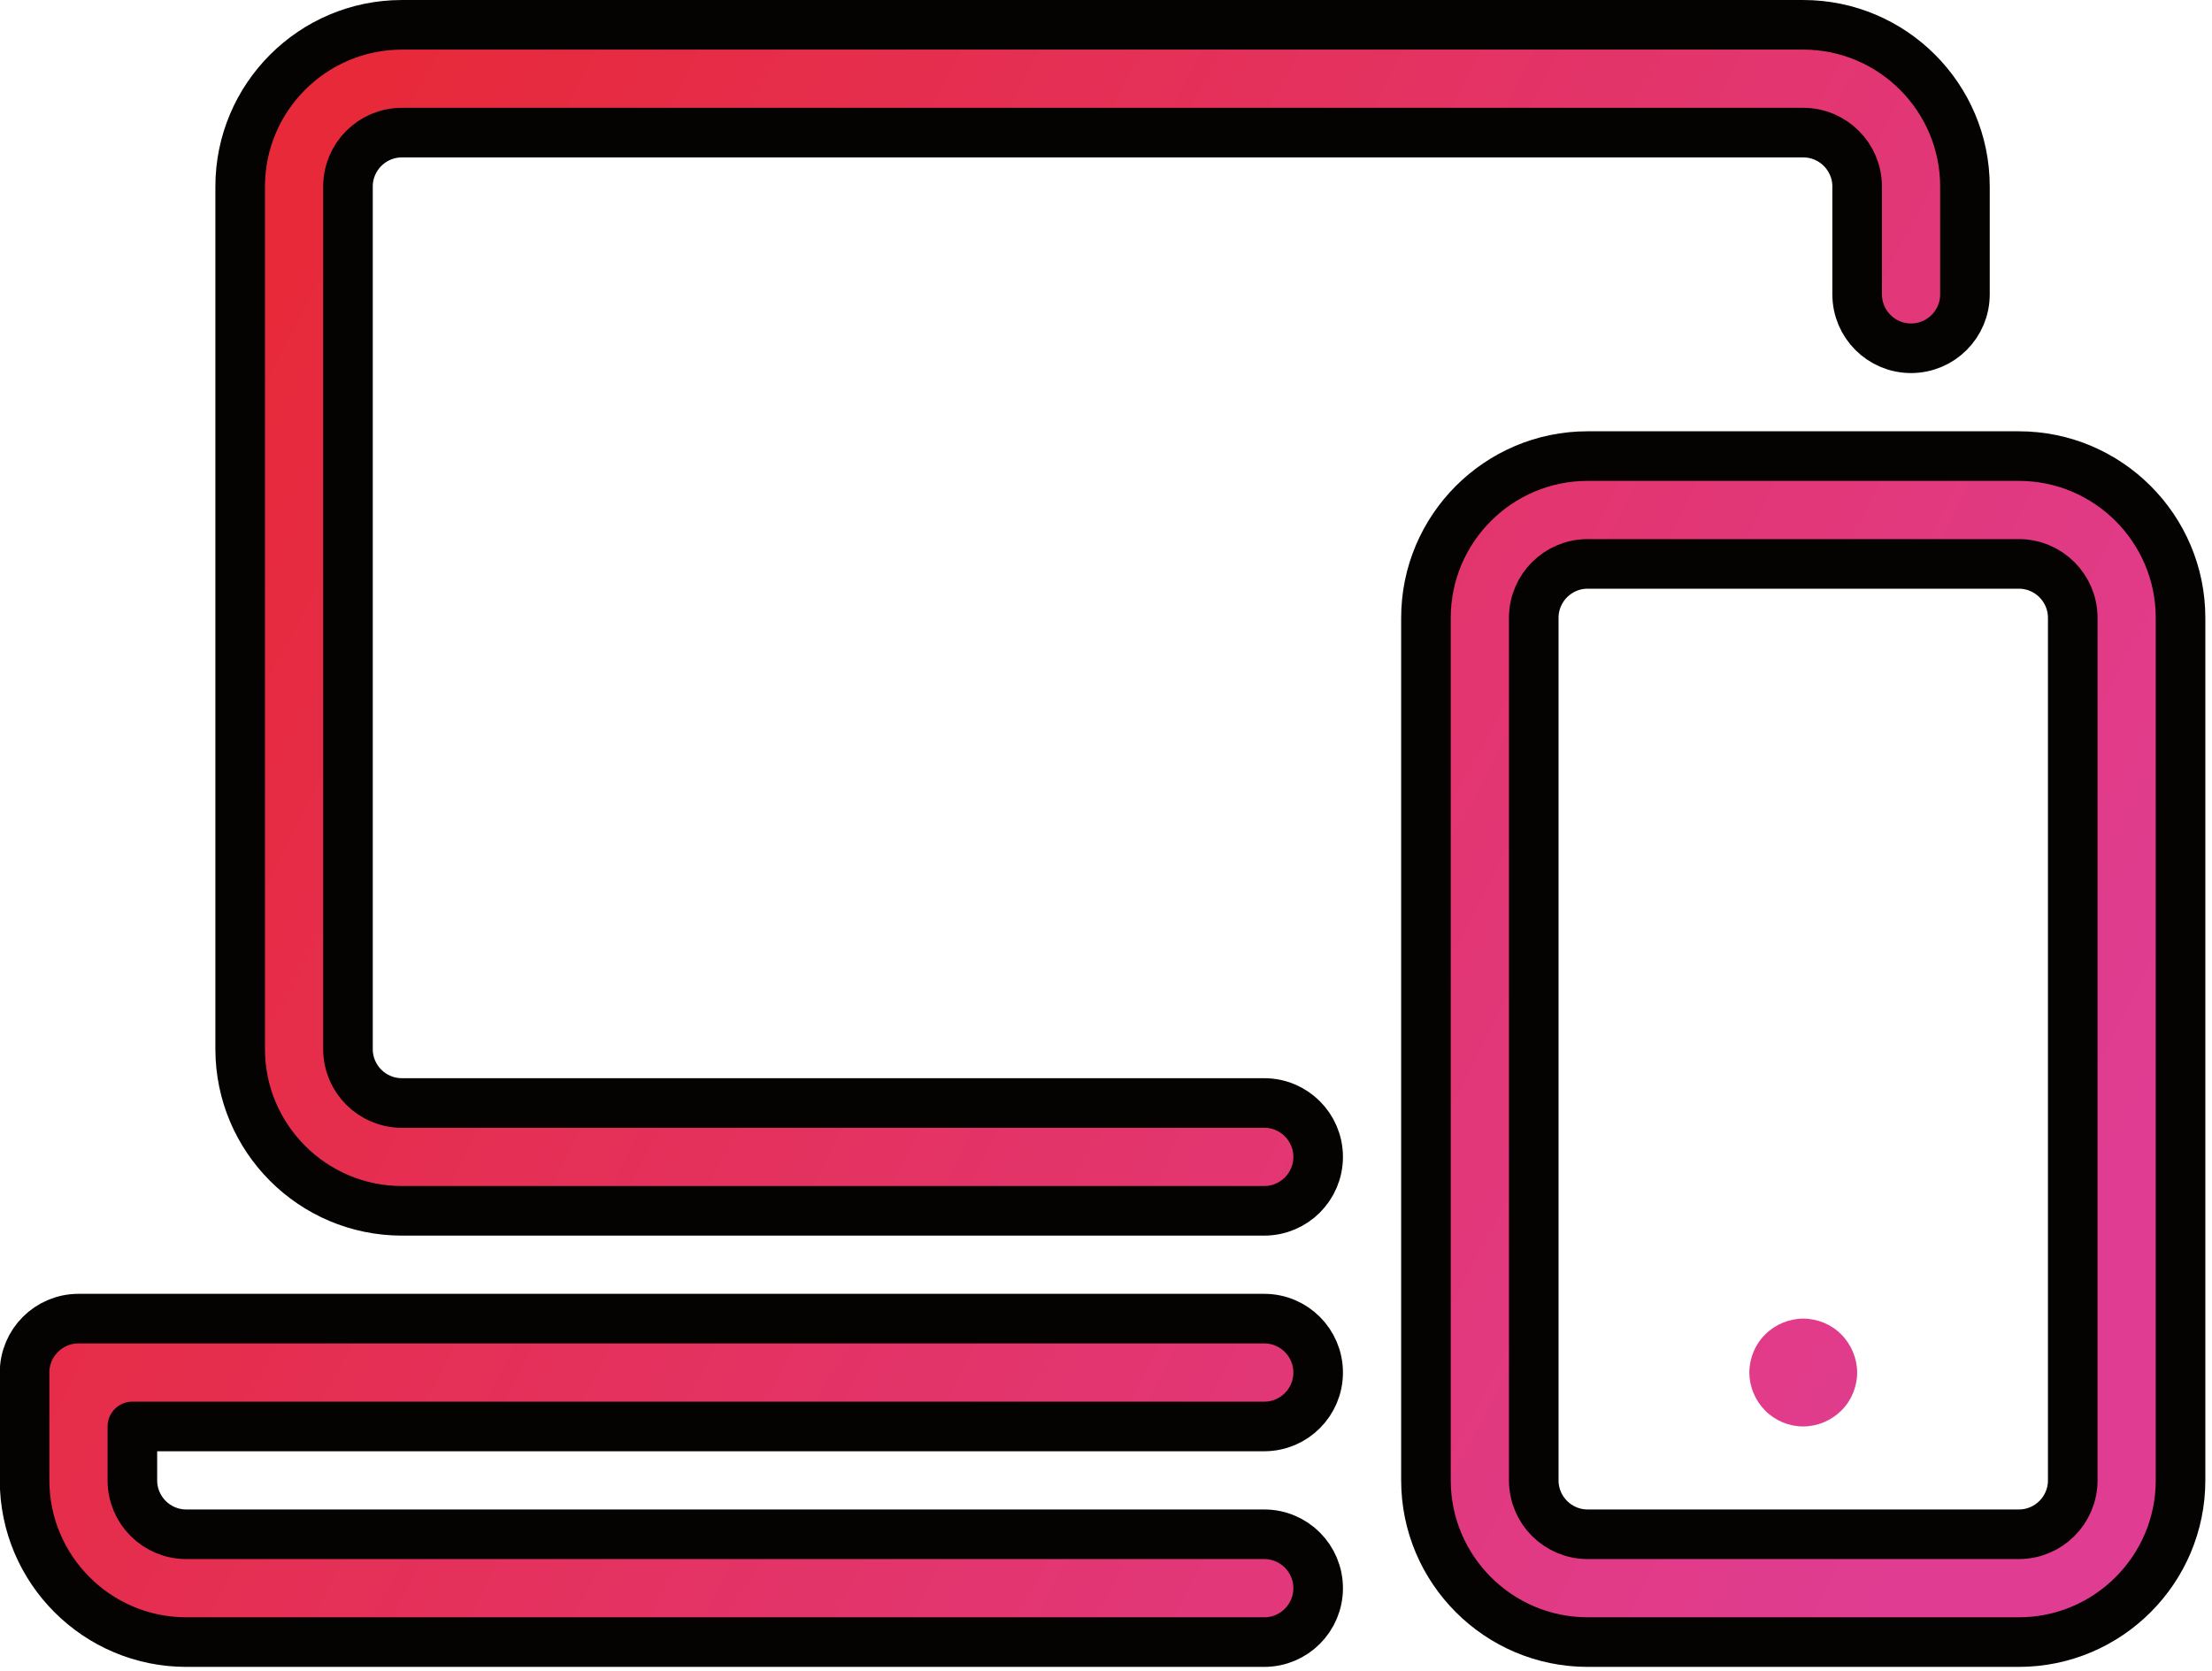
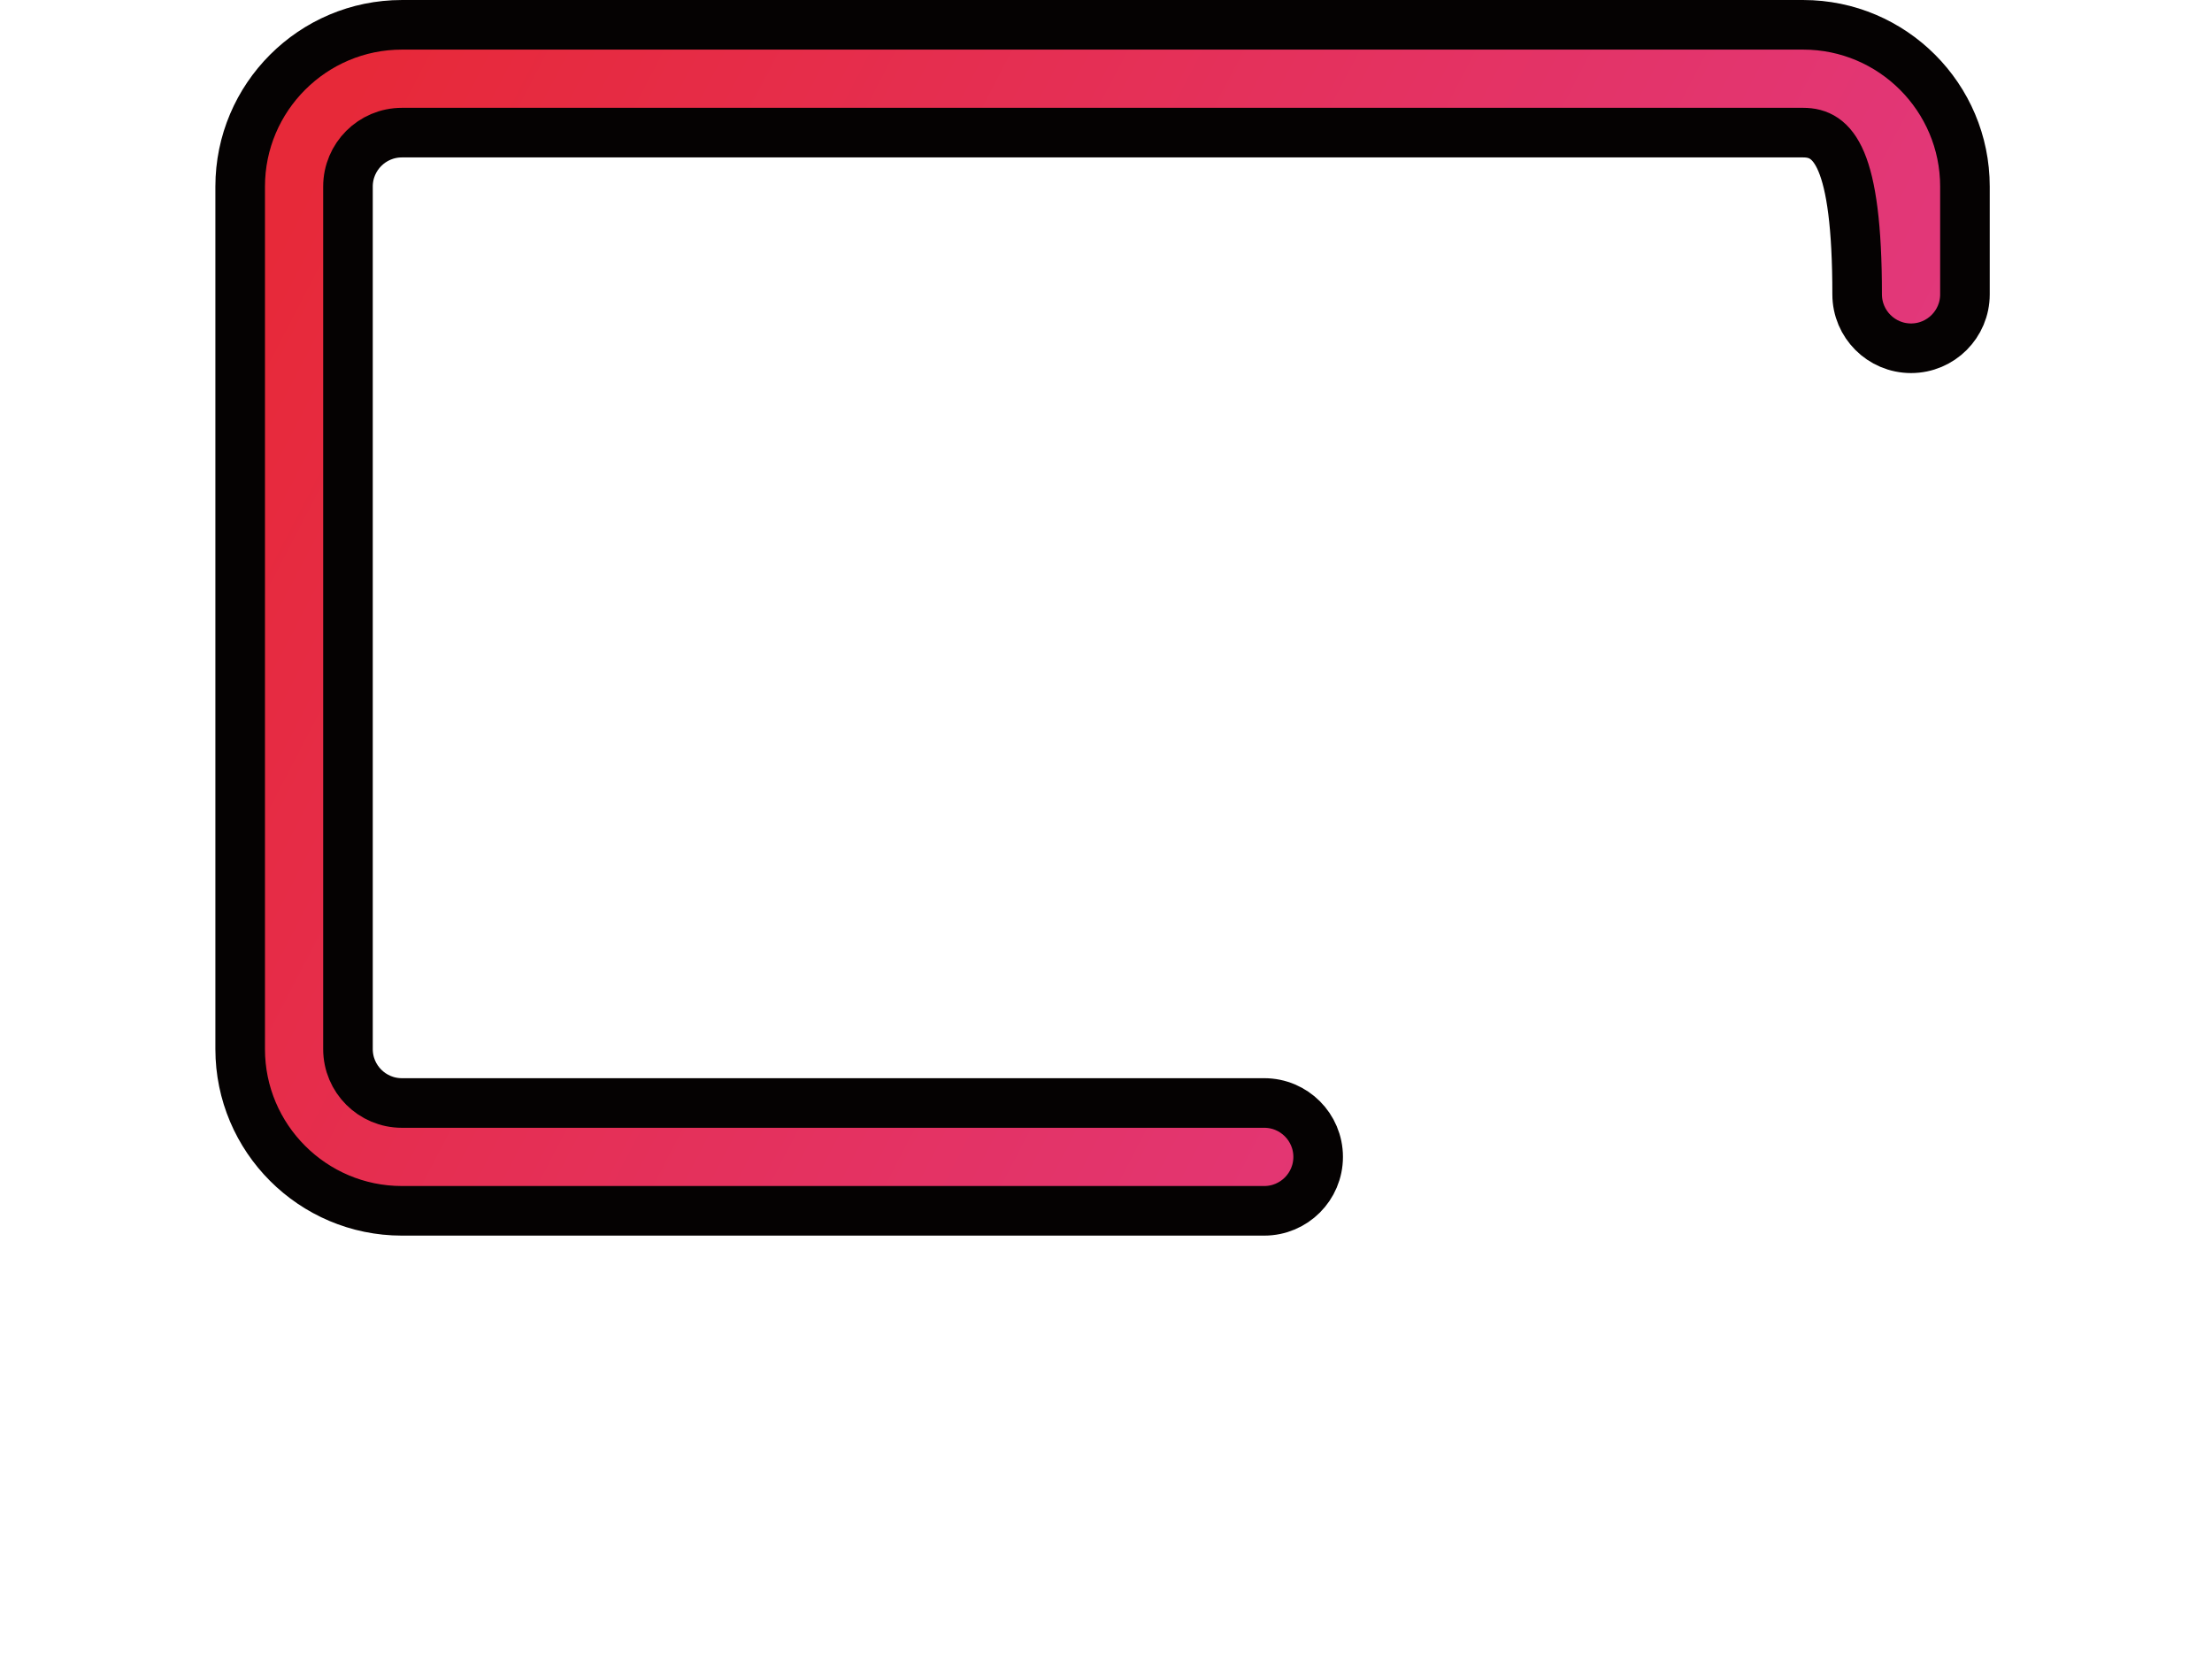
<svg xmlns="http://www.w3.org/2000/svg" width="100%" height="100%" viewBox="0 0 180 136" version="1.1" xml:space="preserve" style="fill-rule:evenodd;clip-rule:evenodd;stroke-linejoin:round;stroke-miterlimit:2;">
  <g transform="matrix(1,0,0,8.629,-330.757,-1492.86)">
    <g transform="matrix(8.772,0,0,1.017,332.757,170.188)">
-       <path d="M11.5,14L3.5,14C2.673,14 2,13.327 2,12.5L2,4.5C2,3.673 2.673,3 3.5,3L16.5,3C17.327,3 18,3.673 18,4.5L18,5.5C18,5.776 17.776,6 17.5,6C17.224,6 17,5.776 17,5.5L17,4.5C17,4.224 16.776,4 16.5,4L3.5,4C3.224,4 3,4.224 3,4.5L3,12.5C3,12.776 3.224,13 3.5,13L11.5,13C11.776,13 12,13.224 12,13.5C12,13.776 11.776,14 11.5,14Z" style="fill:url(#_Linear1);fill-rule:nonzero;stroke:rgb(5,2,2);stroke-width:0.46px;" />
+       <path d="M11.5,14L3.5,14C2.673,14 2,13.327 2,12.5L2,4.5C2,3.673 2.673,3 3.5,3L16.5,3C17.327,3 18,3.673 18,4.5L18,5.5C18,5.776 17.776,6 17.5,6C17.224,6 17,5.776 17,5.5C17,4.224 16.776,4 16.5,4L3.5,4C3.224,4 3,4.224 3,4.5L3,12.5C3,12.776 3.224,13 3.5,13L11.5,13C11.776,13 12,13.224 12,13.5C12,13.776 11.776,14 11.5,14Z" style="fill:url(#_Linear1);fill-rule:nonzero;stroke:rgb(5,2,2);stroke-width:0.46px;" />
    </g>
    <g transform="matrix(8.772,0,0,1.017,332.757,170.188)">
-       <path d="M11.5,18L1.5,18C0.673,18 0,17.327 0,16.5L0,15.5C0,15.224 0.224,15 0.5,15L11.5,15C11.776,15 12,15.224 12,15.5C12,15.776 11.776,16 11.5,16L1,16L1,16.5C1,16.776 1.224,17 1.5,17L11.5,17C11.776,17 12,17.224 12,17.5C12,17.776 11.776,18 11.5,18Z" style="fill:url(#_Linear2);fill-rule:nonzero;stroke:rgb(5,2,2);stroke-width:0.46px;" />
-     </g>
+       </g>
    <g transform="matrix(8.772,0,0,1.017,332.757,170.188)">
-       <path d="M18.5,18L14.5,18C13.673,18 13,17.327 13,16.5L13,8.5C13,7.673 13.673,7 14.5,7L18.5,7C19.327,7 20,7.673 20,8.5L20,16.5C20,17.327 19.327,18 18.5,18ZM14.5,8C14.224,8 14,8.224 14,8.5L14,16.5C14,16.776 14.224,17 14.5,17L18.5,17C18.776,17 19,16.776 19,16.5L19,8.5C19,8.224 18.776,8 18.5,8L14.5,8Z" style="fill:url(#_Linear3);fill-rule:nonzero;stroke:rgb(5,2,2);stroke-width:0.46px;" />
-     </g>
+       </g>
    <g transform="matrix(8.772,0,0,1.017,332.757,170.188)">
-       <path d="M16.5,16C16.368,16 16.24,15.947 16.147,15.853C16.054,15.759 16,15.631 16,15.5C16,15.369 16.053,15.239 16.147,15.147C16.24,15.054 16.369,15 16.5,15C16.631,15 16.761,15.053 16.853,15.147C16.946,15.24 17,15.369 17,15.5C17,15.631 16.947,15.761 16.853,15.853C16.76,15.946 16.631,16 16.5,16Z" style="fill:url(#_Linear4);fill-rule:nonzero;" />
-     </g>
+       </g>
  </g>
  <defs>
    <linearGradient id="_Linear1" x1="0" y1="0" x2="1" y2="0" gradientUnits="userSpaceOnUse" gradientTransform="matrix(16.782,9.013,-9.013,16.782,2.343,4.987)">
      <stop offset="0" style="stop-color:rgb(231,41,57);stop-opacity:1" />
      <stop offset="1" style="stop-color:rgb(224,61,146);stop-opacity:1" />
    </linearGradient>
    <linearGradient id="_Linear2" x1="0" y1="0" x2="1" y2="0" gradientUnits="userSpaceOnUse" gradientTransform="matrix(16.782,9.013,-9.013,16.782,2.343,4.987)">
      <stop offset="0" style="stop-color:rgb(231,41,57);stop-opacity:1" />
      <stop offset="1" style="stop-color:rgb(224,61,146);stop-opacity:1" />
    </linearGradient>
    <linearGradient id="_Linear3" x1="0" y1="0" x2="1" y2="0" gradientUnits="userSpaceOnUse" gradientTransform="matrix(16.782,9.013,-9.013,16.782,2.343,4.987)">
      <stop offset="0" style="stop-color:rgb(231,41,57);stop-opacity:1" />
      <stop offset="1" style="stop-color:rgb(224,61,146);stop-opacity:1" />
    </linearGradient>
    <linearGradient id="_Linear4" x1="0" y1="0" x2="1" y2="0" gradientUnits="userSpaceOnUse" gradientTransform="matrix(16.782,9.013,-9.013,16.782,2.343,4.987)">
      <stop offset="0" style="stop-color:rgb(231,41,57);stop-opacity:1" />
      <stop offset="1" style="stop-color:rgb(224,61,146);stop-opacity:1" />
    </linearGradient>
  </defs>
</svg>